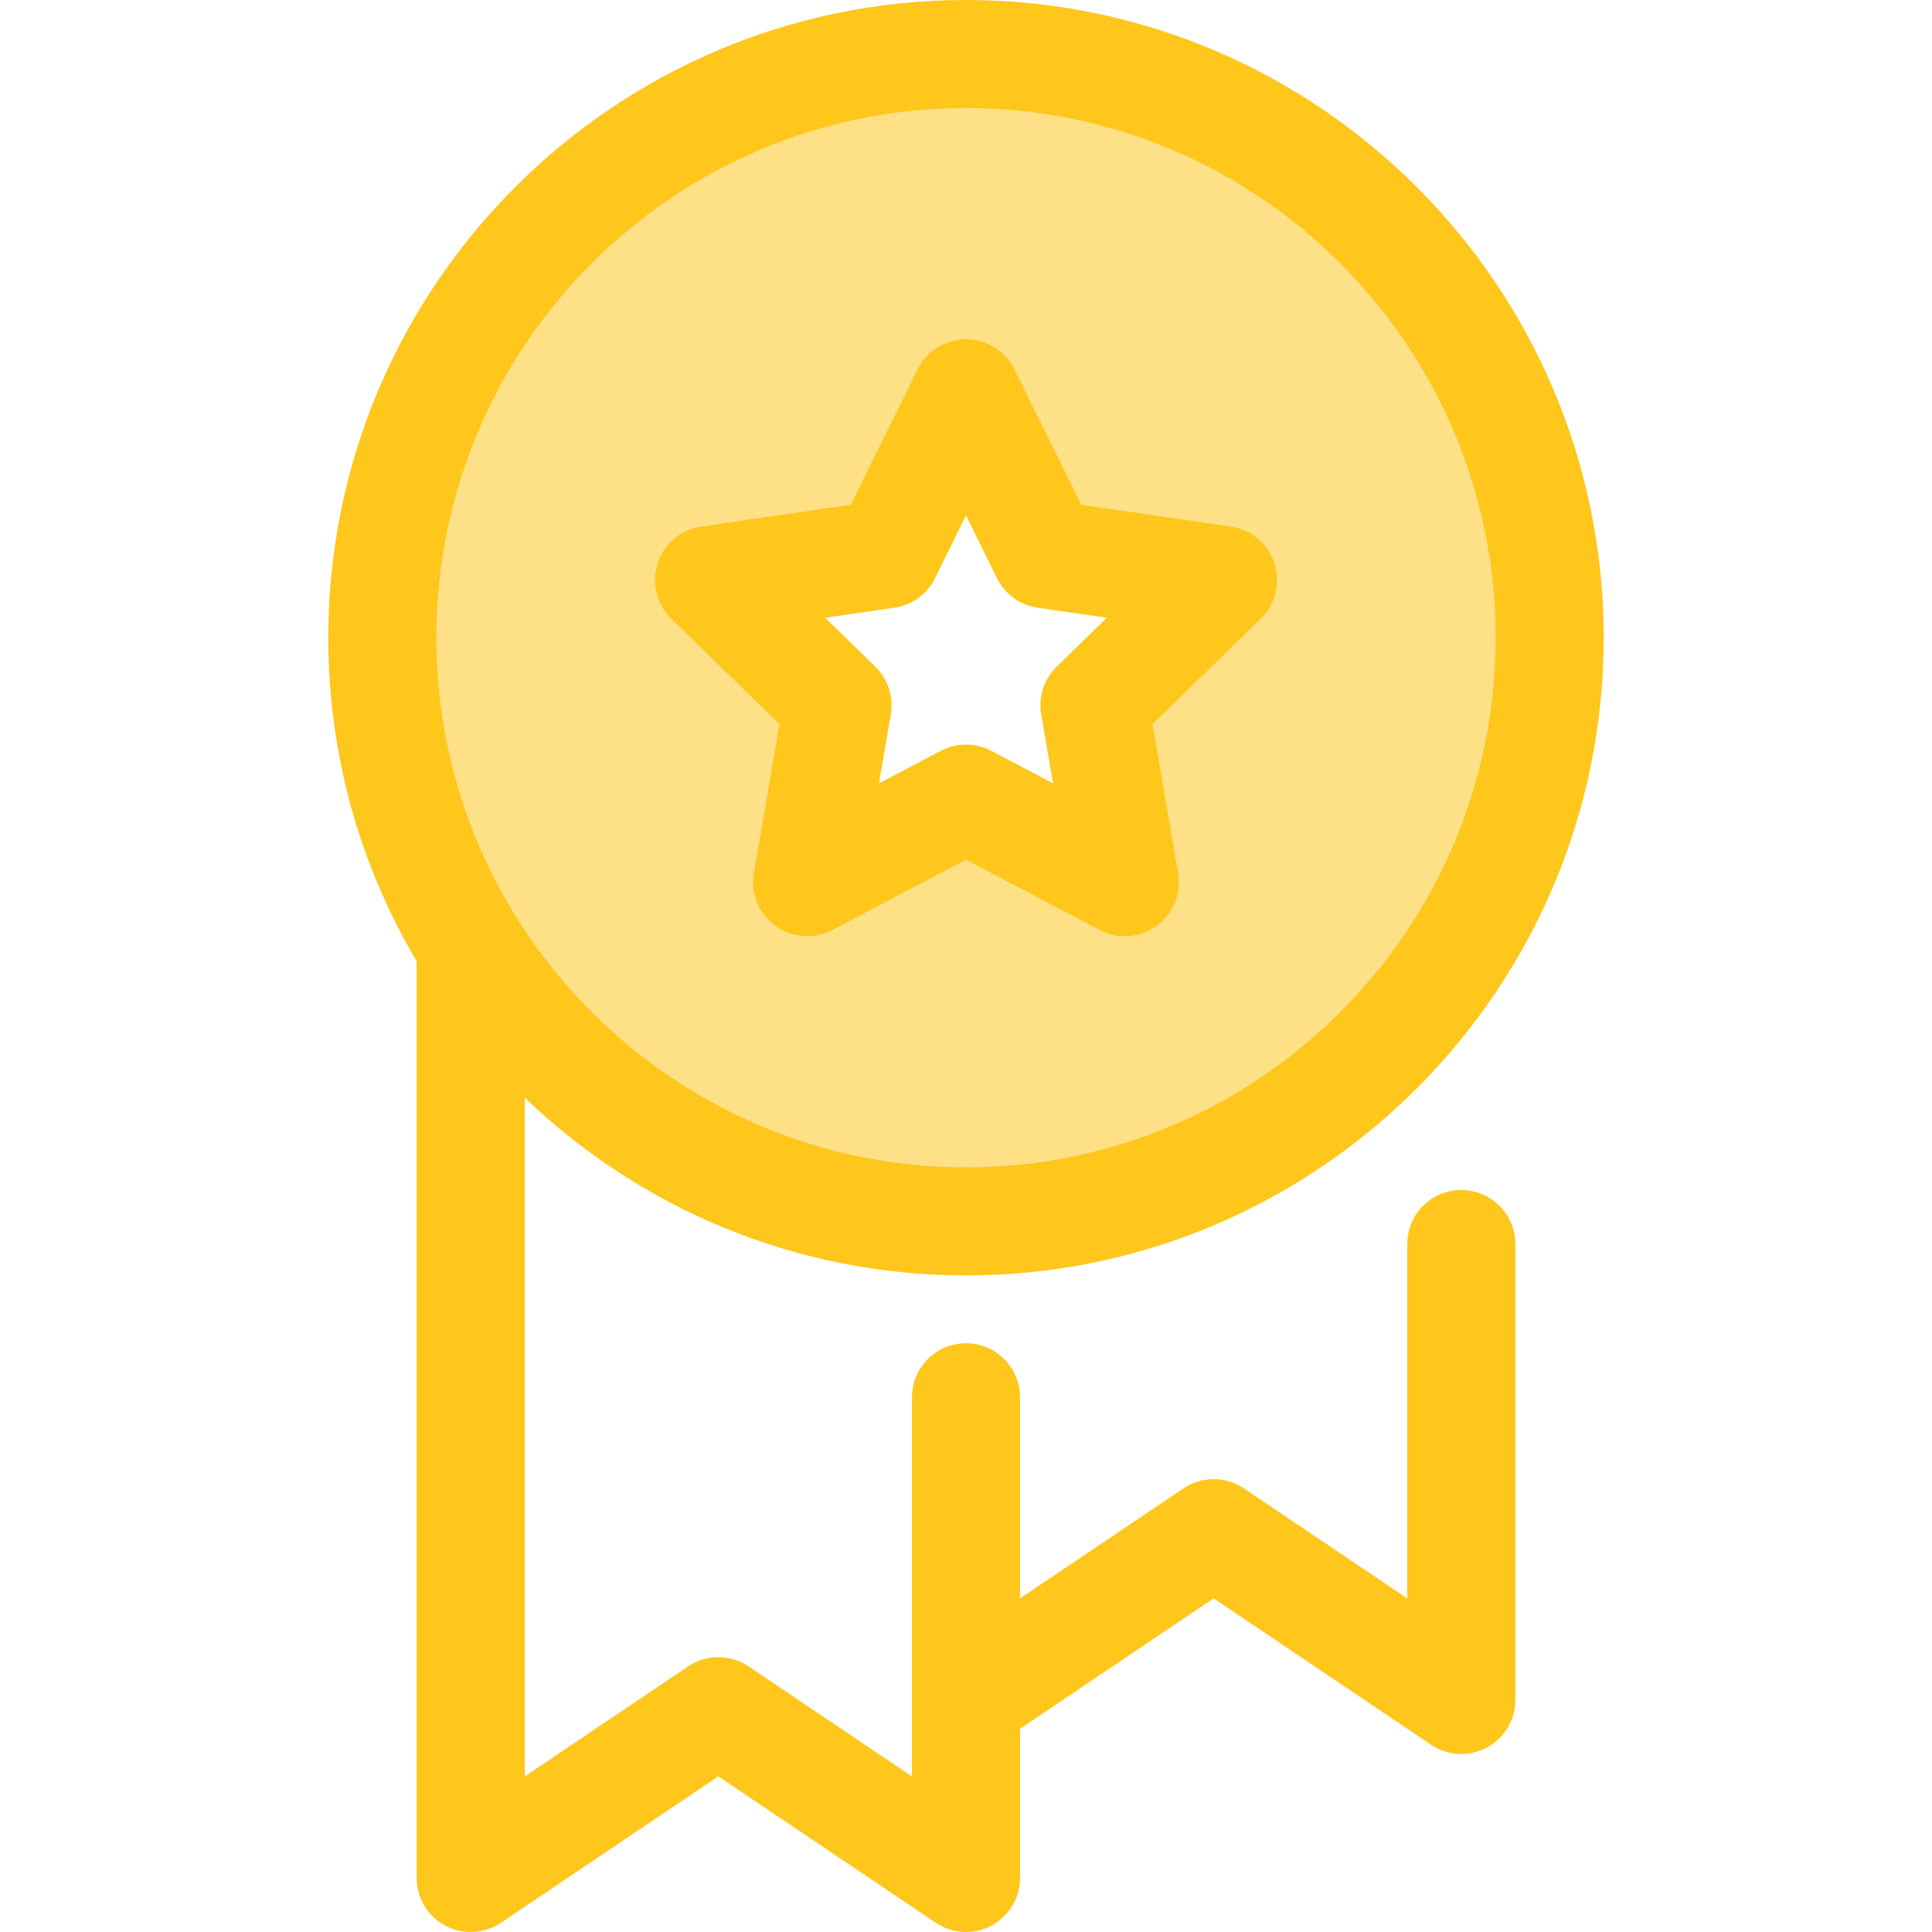
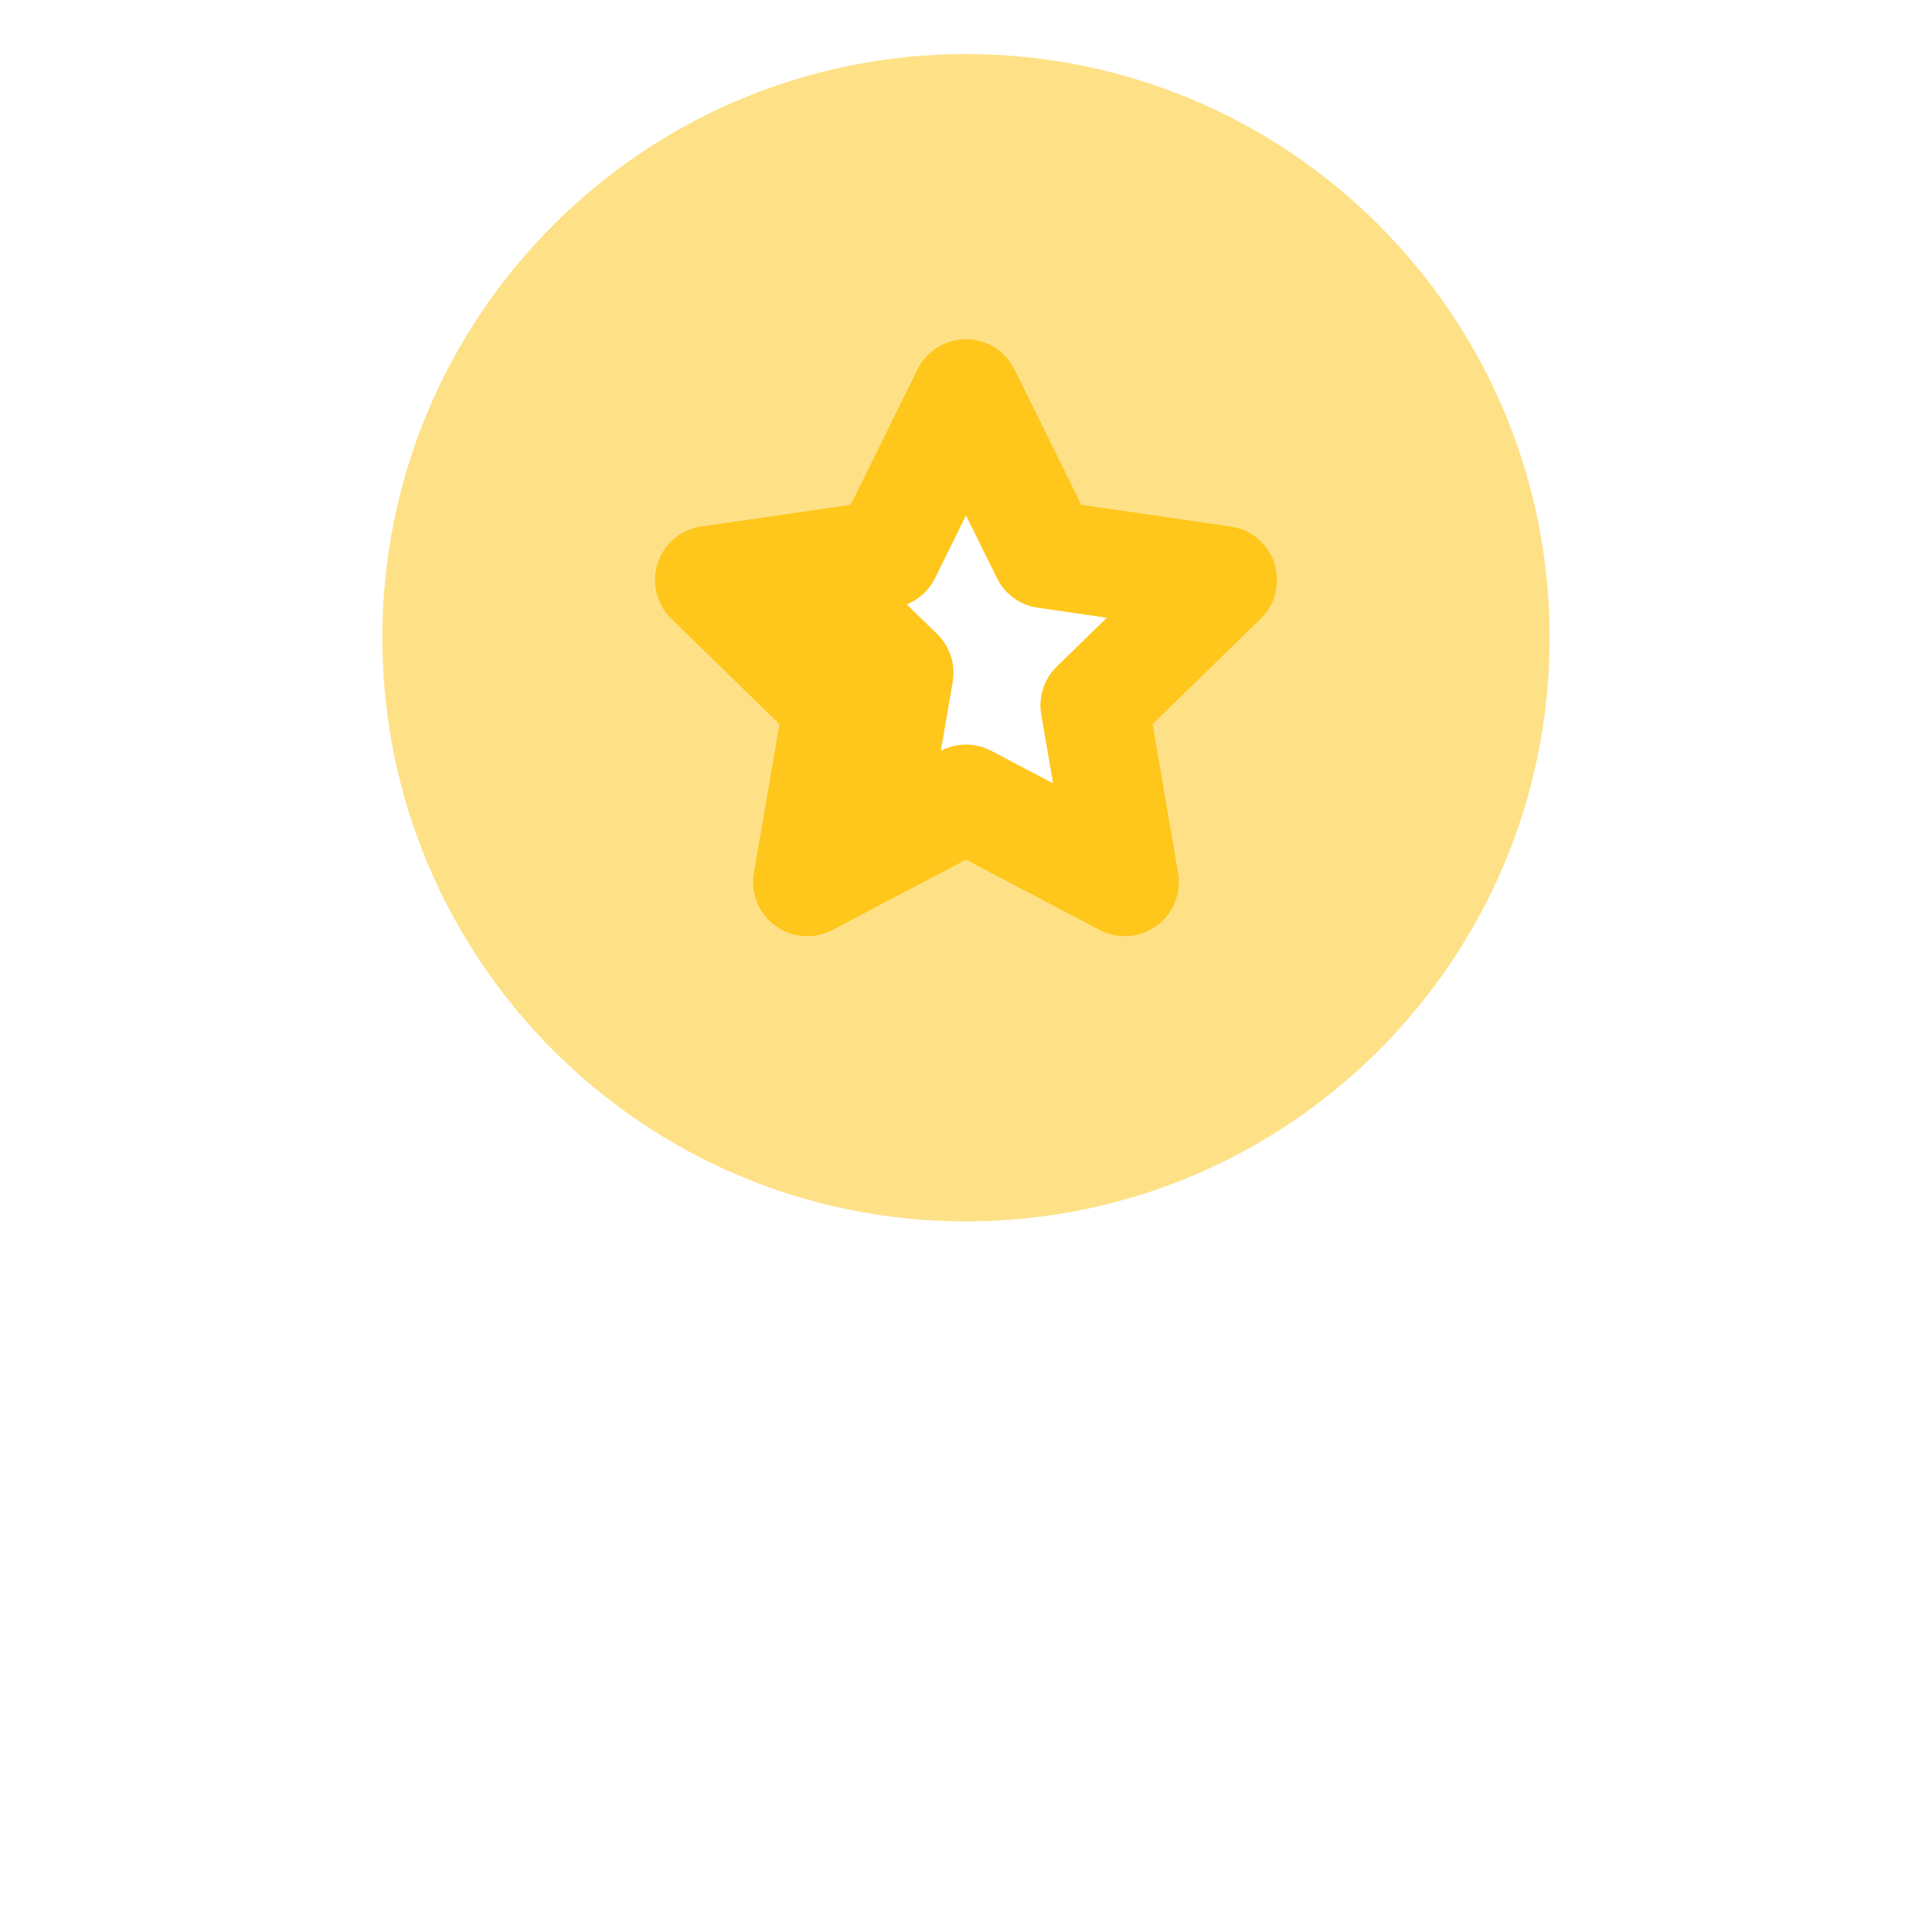
<svg xmlns="http://www.w3.org/2000/svg" height="800px" width="800px" version="1.1" id="Layer_1" viewBox="0 0 512.001 512.001" xml:space="preserve">
  <path style="fill:#FEE187;" d="M256.001,14.322c-85.428,0-154.68,69.252-154.68,154.68s69.252,154.68,154.68,154.68  s154.68-69.252,154.68-154.68S341.427,14.322,256.001,14.322z M298.092,233.774l-42.092-22.129l-42.092,22.129l8.039-46.869  l-34.052-33.193l47.06-6.839l21.046-42.643l21.046,42.643l47.06,6.839l-34.055,33.193L298.092,233.774z" />
  <g>
-     <path style="fill:#FFC61B;" d="M387.261,315.369c-7.91,0-14.322,6.412-14.322,14.322v93.905l-43.309-29.161   c-4.835-3.255-11.161-3.255-15.999,0l-43.307,29.161v-53.293c0-7.91-6.412-14.322-14.322-14.322   c-7.91,0-14.322,6.412-14.322,14.322v100.464l-43.309-29.16c-4.834-3.255-11.161-3.257-15.998,0l-43.309,29.161V290.898   c30.382,29.159,71.602,47.106,116.938,47.106c93.187,0,169.002-75.815,169.002-169.002S349.188,0,256.001,0   S86.999,75.815,86.999,169.002c0,31.275,8.55,60.587,23.42,85.74v242.937c0,5.293,2.92,10.156,7.594,12.644   c4.672,2.485,10.335,2.194,14.728-0.763l57.631-38.805L248,509.56c2.409,1.621,5.2,2.442,8,2.442c2.306,0,4.619-0.556,6.729-1.679   c4.673-2.488,7.594-7.349,7.594-12.644v-39.548l51.308-34.548l57.631,38.805c2.409,1.621,5.2,2.442,8,2.442   c2.306,0,4.619-0.556,6.729-1.679c4.673-2.488,7.594-7.349,7.594-12.644V329.693C401.583,321.781,395.171,315.369,387.261,315.369z    M256.001,28.644c77.394,0,140.358,62.963,140.358,140.358s-62.963,140.358-140.358,140.358s-140.358-62.963-140.358-140.358   S178.606,28.644,256.001,28.644z" />
-     <path style="fill:#FFC61B;" d="M206.559,191.905l-6.766,39.448c-0.922,5.372,1.286,10.803,5.697,14.009   c4.411,3.204,10.258,3.628,15.083,1.09l35.427-18.625l35.427,18.625c2.095,1.101,4.384,1.644,6.663,1.644   c2.969,0,5.925-0.922,8.42-2.736c4.411-3.204,6.62-8.635,5.697-14.009l-6.766-39.448l28.662-27.938   c3.904-3.805,5.309-9.497,3.625-14.682c-1.684-5.185-6.167-8.963-11.562-9.748l-39.608-5.756l-17.714-35.891   c-2.413-4.888-7.392-7.983-12.843-7.983c-5.451,0-10.431,3.095-12.843,7.983l-17.714,35.891l-39.608,5.756   c-5.395,0.783-9.877,4.563-11.562,9.748c-1.684,5.185-0.279,10.876,3.625,14.682L206.559,191.905z M237.014,161.046   c4.665-0.677,8.698-3.608,10.783-7.834l8.204-16.621l8.204,16.621c2.087,4.226,6.118,7.157,10.783,7.834l18.342,2.665   l-13.272,12.937c-3.376,3.29-4.917,8.03-4.119,12.677l3.134,18.267l-16.406-8.623c-2.087-1.097-4.375-1.646-6.664-1.646   s-4.579,0.549-6.664,1.646l-16.406,8.623l3.134-18.267c0.798-4.646-0.743-9.387-4.119-12.677l-13.272-12.937L237.014,161.046z" />
+     <path style="fill:#FFC61B;" d="M206.559,191.905l-6.766,39.448c-0.922,5.372,1.286,10.803,5.697,14.009   c4.411,3.204,10.258,3.628,15.083,1.09l35.427-18.625l35.427,18.625c2.095,1.101,4.384,1.644,6.663,1.644   c2.969,0,5.925-0.922,8.42-2.736c4.411-3.204,6.62-8.635,5.697-14.009l-6.766-39.448l28.662-27.938   c3.904-3.805,5.309-9.497,3.625-14.682c-1.684-5.185-6.167-8.963-11.562-9.748l-39.608-5.756l-17.714-35.891   c-2.413-4.888-7.392-7.983-12.843-7.983c-5.451,0-10.431,3.095-12.843,7.983l-17.714,35.891l-39.608,5.756   c-5.395,0.783-9.877,4.563-11.562,9.748c-1.684,5.185-0.279,10.876,3.625,14.682L206.559,191.905z M237.014,161.046   c4.665-0.677,8.698-3.608,10.783-7.834l8.204-16.621l8.204,16.621c2.087,4.226,6.118,7.157,10.783,7.834l18.342,2.665   l-13.272,12.937c-3.376,3.29-4.917,8.03-4.119,12.677l3.134,18.267l-16.406-8.623c-2.087-1.097-4.375-1.646-6.664-1.646   s-4.579,0.549-6.664,1.646l3.134-18.267c0.798-4.646-0.743-9.387-4.119-12.677l-13.272-12.937L237.014,161.046z" />
  </g>
</svg>